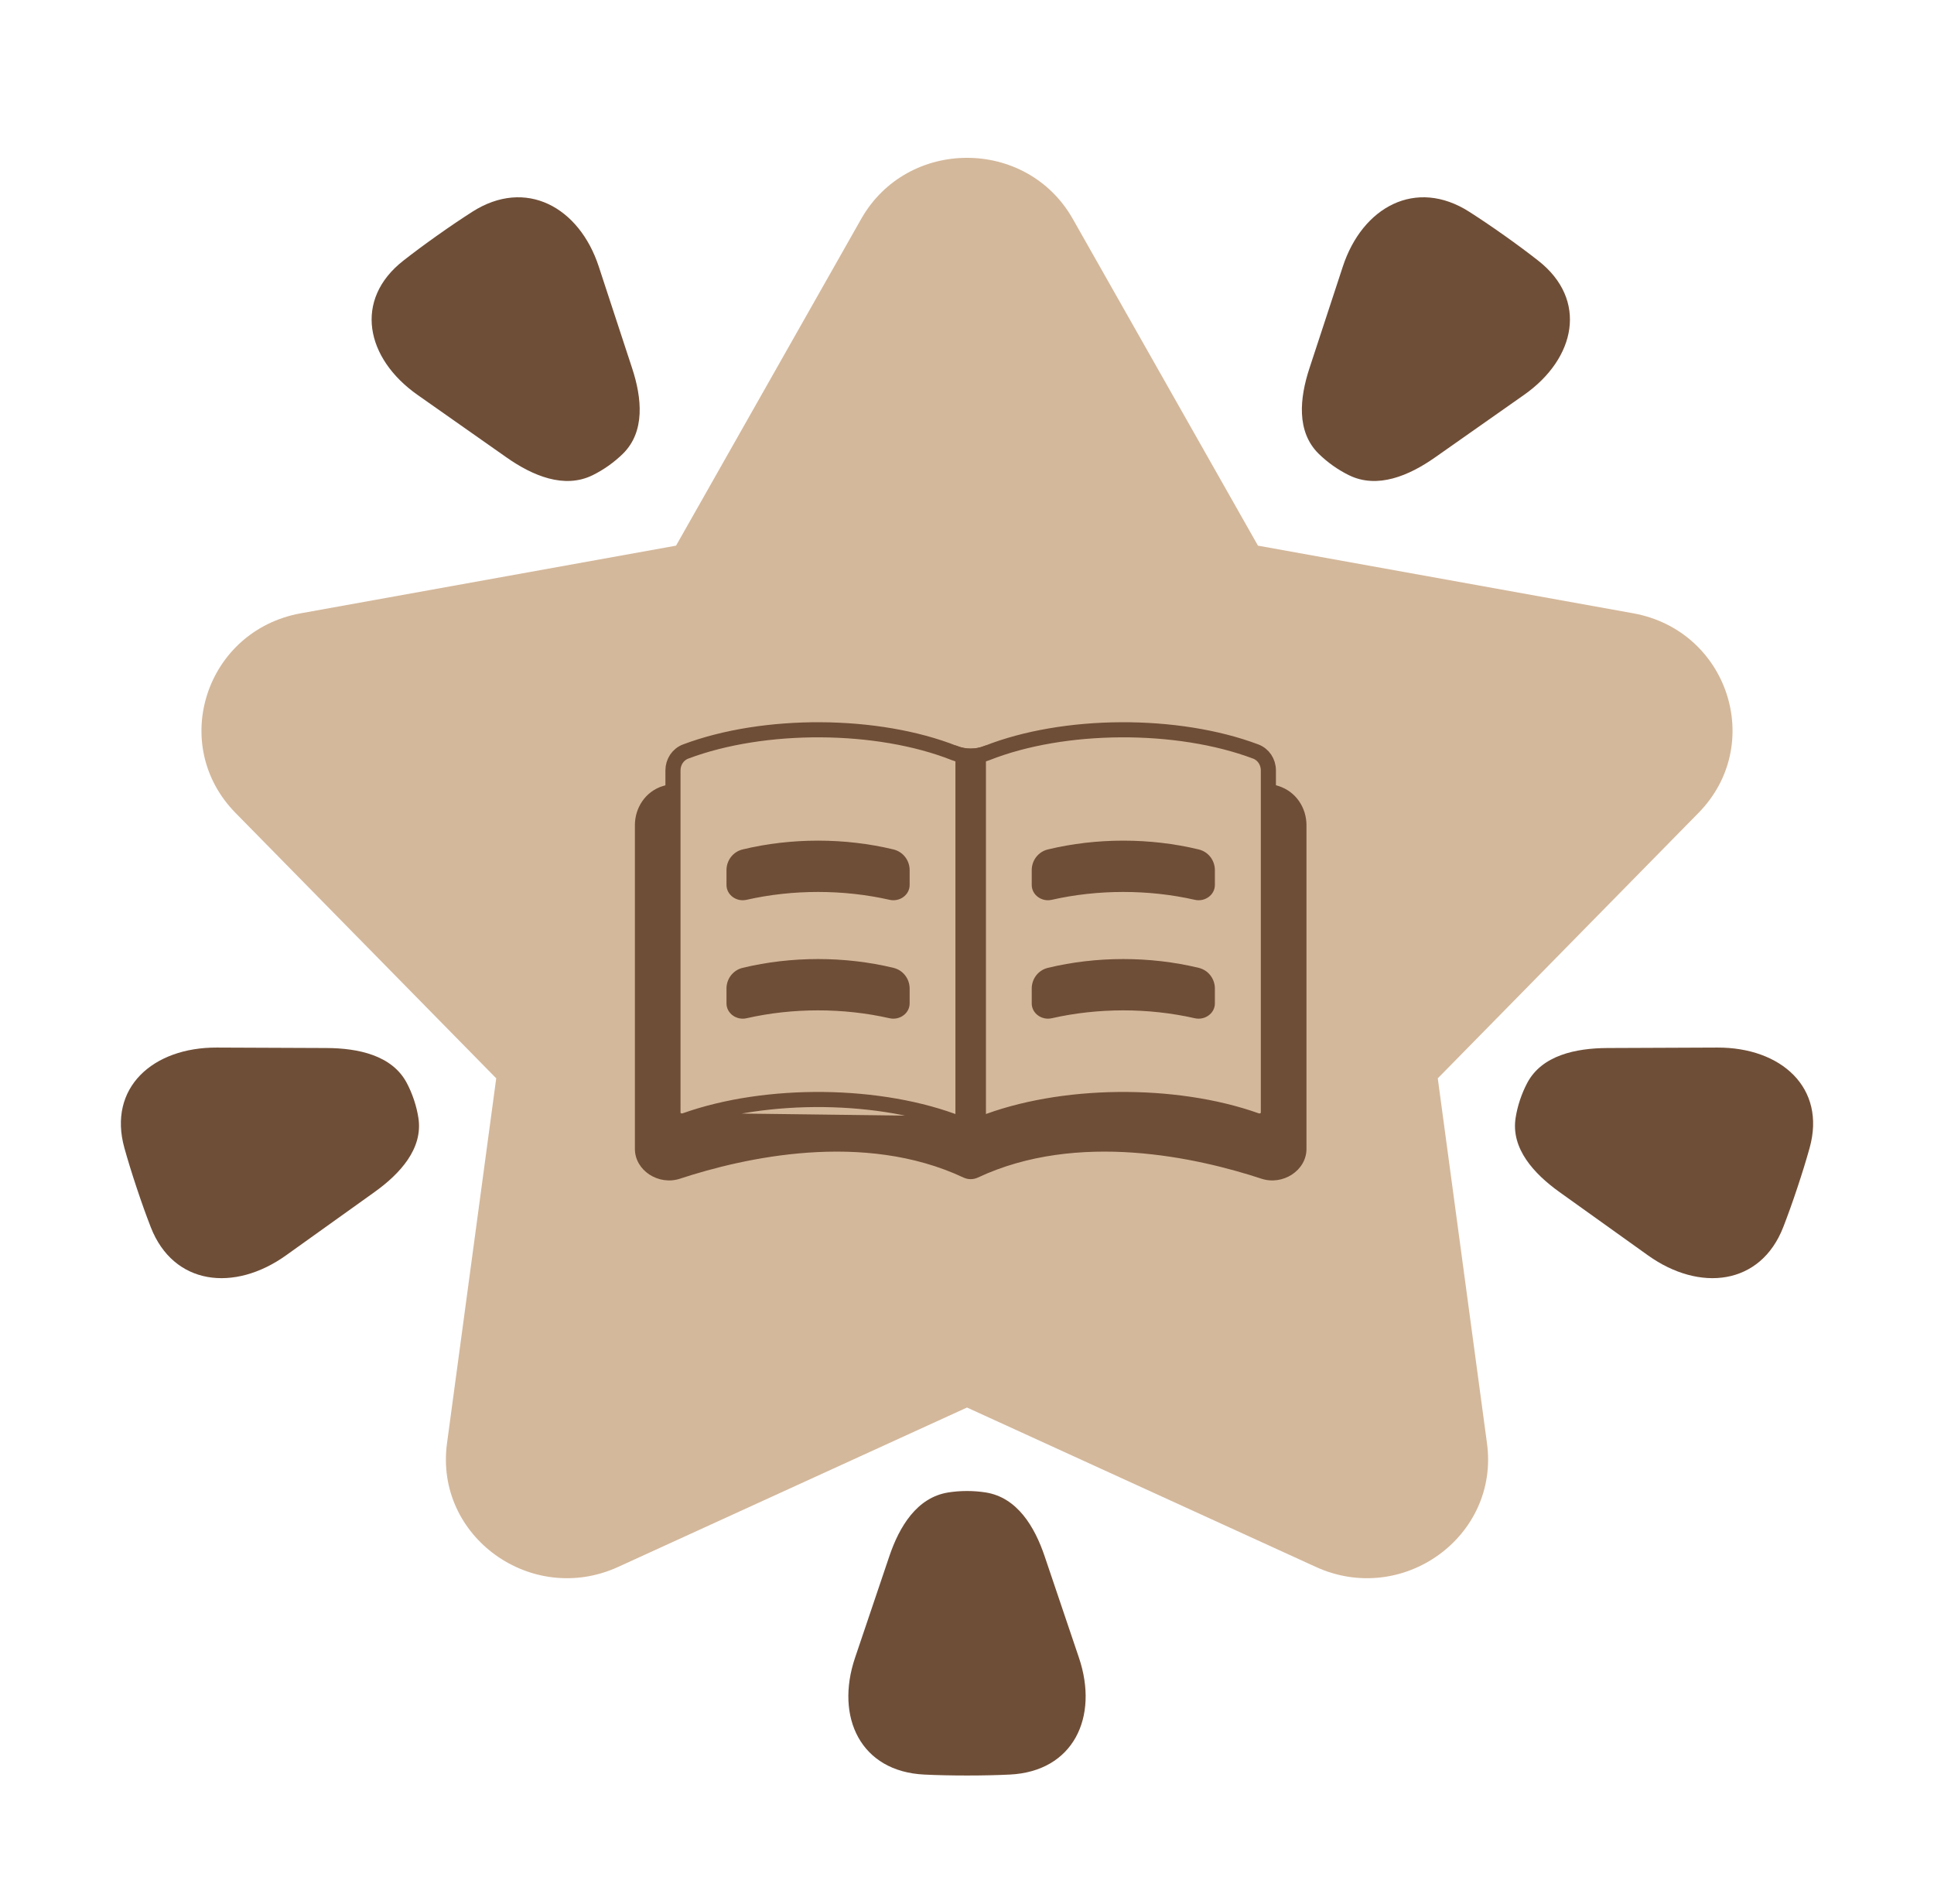
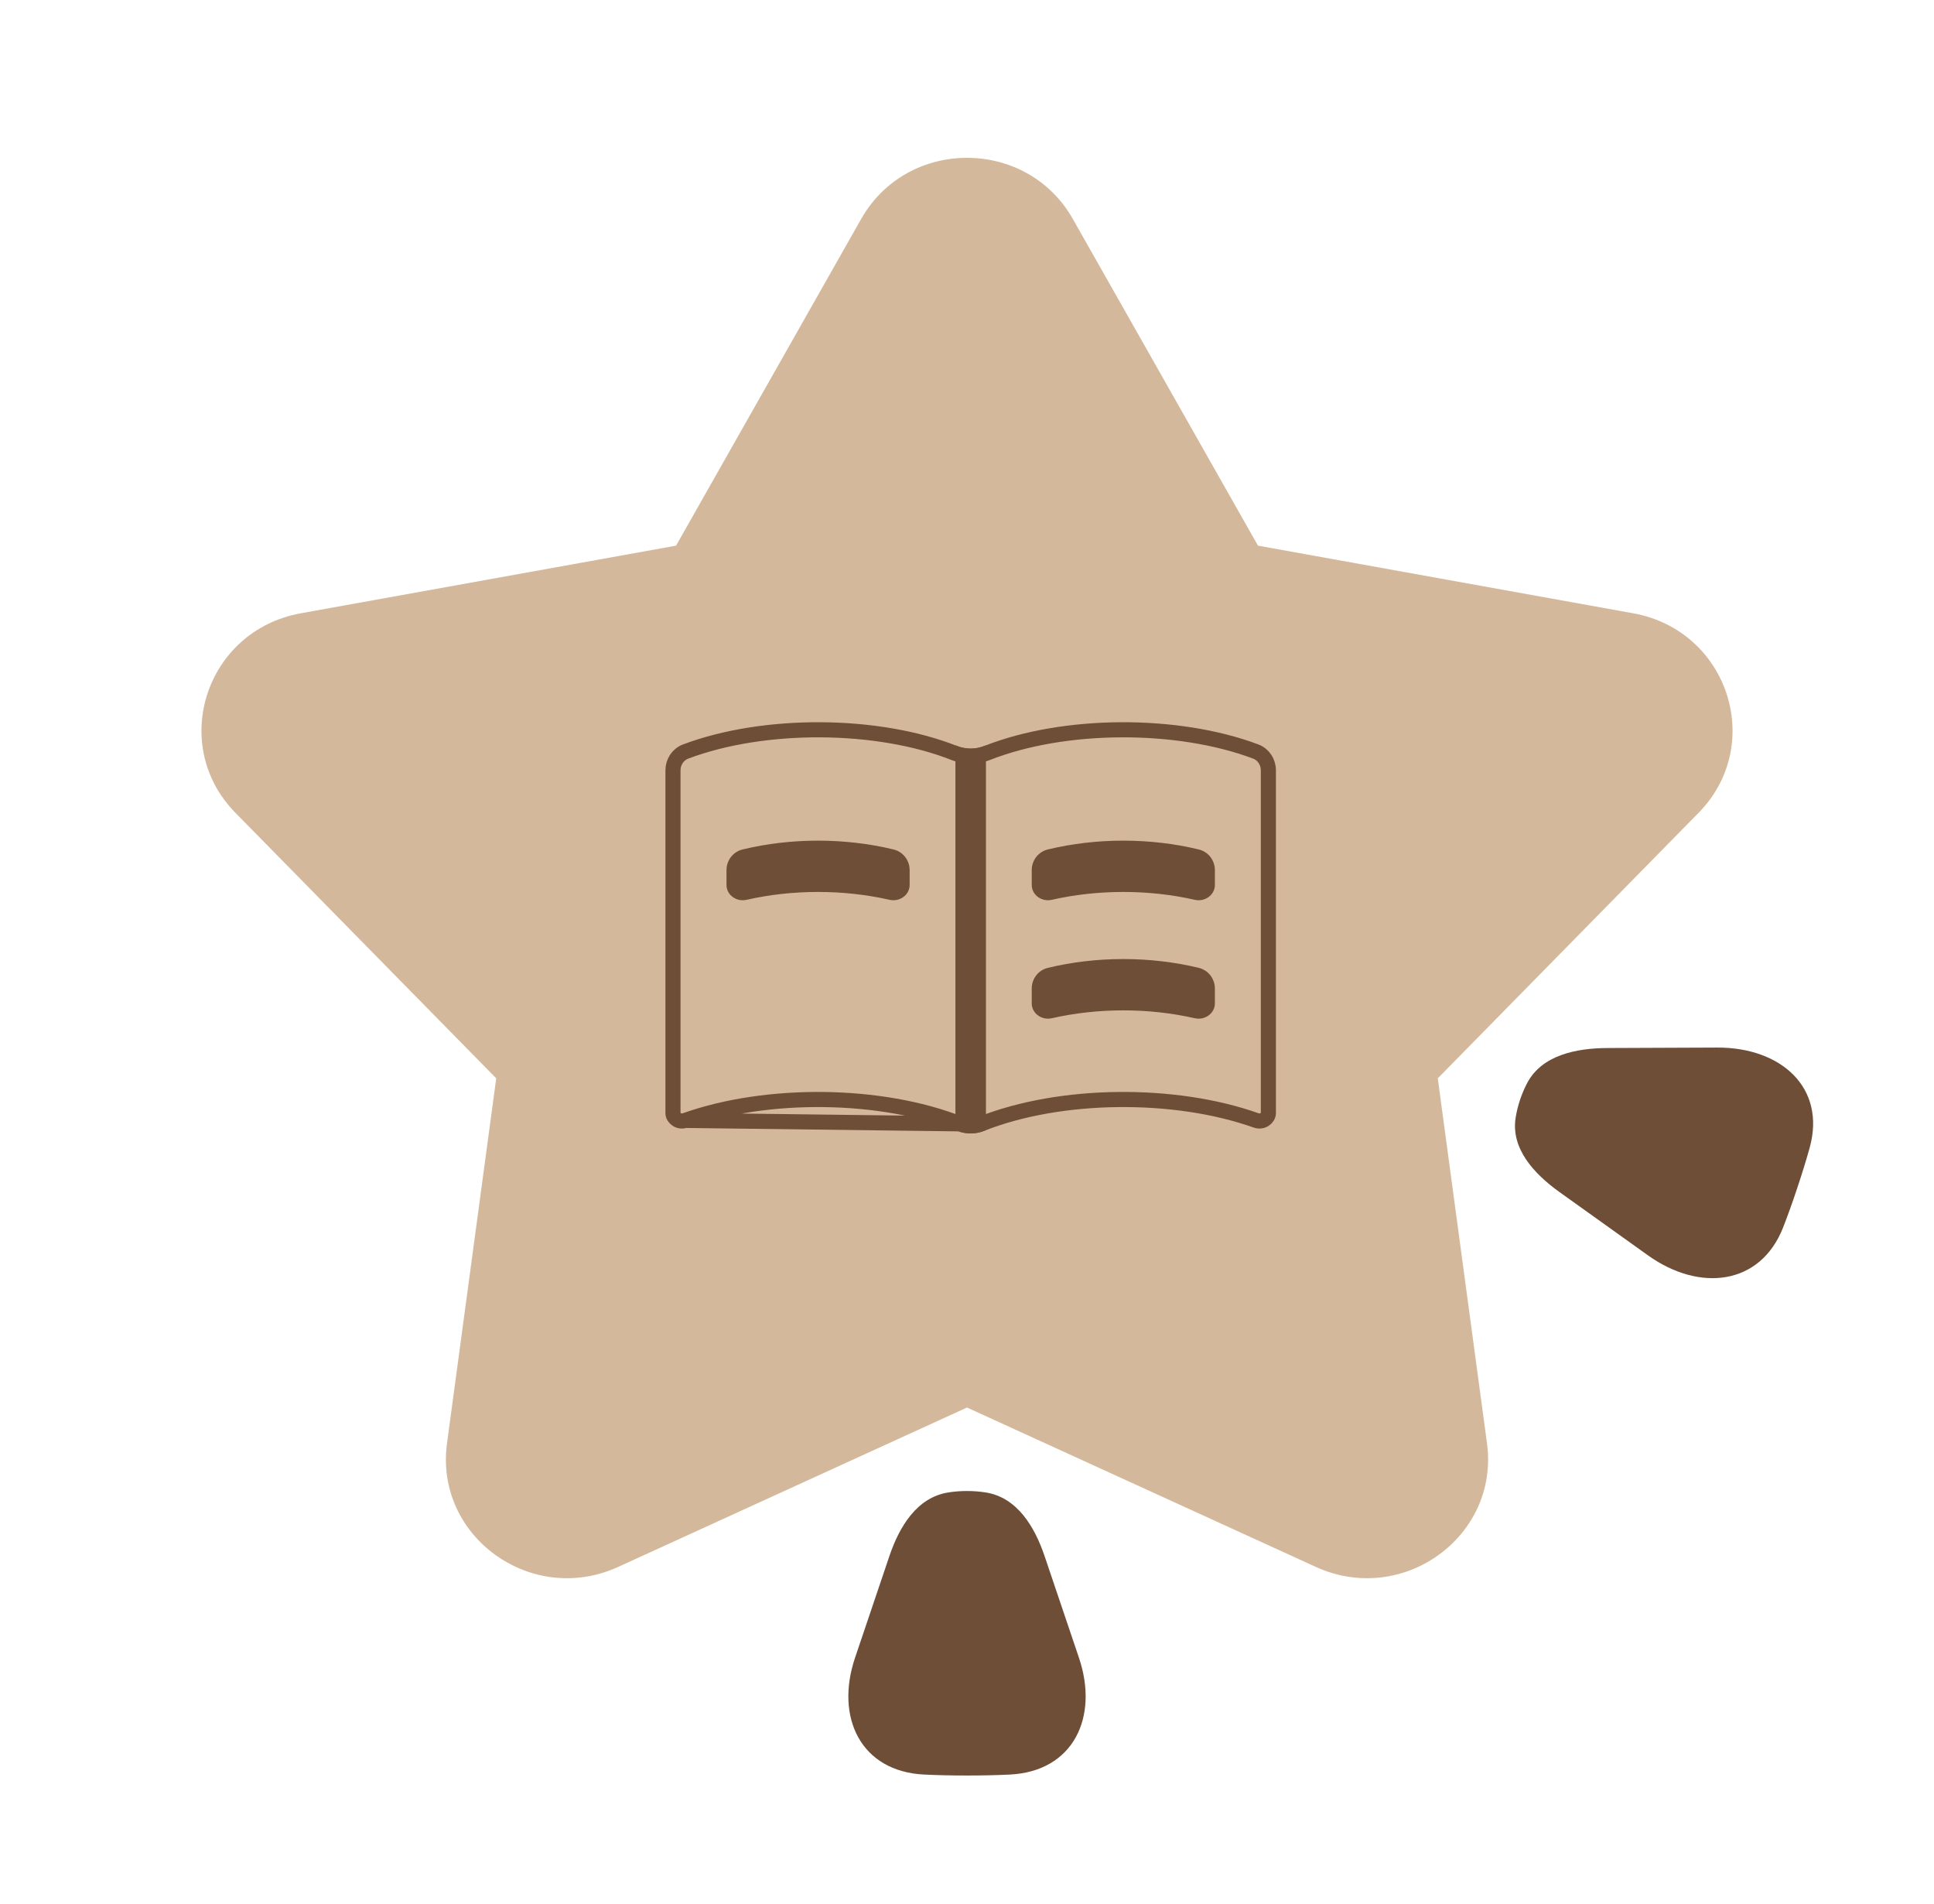
<svg xmlns="http://www.w3.org/2000/svg" width="64" height="63" viewBox="0 0 64 63" fill="none">
  <path d="M28.498 7.245C30.026 4.548 33.974 4.548 35.502 7.245L41.629 18.055L54.045 20.293C57.19 20.86 58.426 24.639 56.206 26.899L47.579 35.681L49.208 47.761C49.623 50.842 46.412 53.158 43.544 51.848L32 46.574L20.456 51.848C17.588 53.158 14.377 50.842 14.792 47.761L16.421 35.681L7.794 26.899C5.574 24.639 6.81 20.86 9.955 20.293L22.372 18.055L28.498 7.245Z" fill="#D4B89B" />
-   <path d="M19.814 8.819C19.168 6.851 17.399 5.876 15.627 7.009C15.277 7.233 14.892 7.492 14.469 7.792C14.046 8.092 13.674 8.369 13.347 8.625C11.695 9.918 12.1 11.861 13.819 13.068L16.762 15.136C17.617 15.737 18.668 16.187 19.609 15.725C19.78 15.641 19.958 15.537 20.141 15.408C20.323 15.278 20.48 15.145 20.614 15.013C21.356 14.282 21.241 13.168 20.92 12.189L19.814 8.819Z" fill="#6F4E37" />
  <path d="M35.705 54.854C36.368 56.816 35.525 58.62 33.409 58.719C32.991 58.739 32.523 58.75 32 58.75C31.477 58.75 31.009 58.739 30.59 58.719C28.475 58.62 27.632 56.816 28.295 54.854L29.43 51.494C29.76 50.517 30.339 49.55 31.379 49.384C31.567 49.354 31.774 49.336 32 49.336C32.225 49.336 32.432 49.354 32.621 49.384C33.661 49.55 34.239 50.517 34.569 51.494L35.705 54.854Z" fill="#6F4E37" />
-   <path d="M48.623 7.009C46.851 5.876 45.083 6.851 44.437 8.819L43.331 12.189C43.009 13.168 42.895 14.282 43.636 15.013C43.771 15.145 43.927 15.278 44.109 15.408C44.292 15.537 44.47 15.641 44.641 15.725C45.583 16.187 46.633 15.737 47.488 15.136L50.431 13.068C52.151 11.861 52.555 9.918 50.903 8.625C50.577 8.369 50.205 8.092 49.782 7.792C49.358 7.492 48.973 7.233 48.623 7.009Z" fill="#6F4E37" />
  <path d="M56.824 34.663C58.942 34.654 60.44 35.994 59.883 37.987C59.773 38.382 59.639 38.819 59.477 39.304C59.316 39.79 59.16 40.221 59.012 40.603C58.261 42.535 56.242 42.76 54.534 41.538L51.609 39.446C50.759 38.838 49.995 38.003 50.155 36.987C50.184 36.802 50.23 36.605 50.3 36.395C50.37 36.186 50.451 36 50.539 35.834C51.022 34.92 52.143 34.682 53.197 34.678L56.824 34.663Z" fill="#6F4E37" />
-   <path d="M4.117 37.987C3.56 35.994 5.058 34.654 7.176 34.663L10.803 34.678C11.857 34.682 12.978 34.92 13.461 35.834C13.549 36 13.63 36.186 13.7 36.395C13.77 36.605 13.816 36.802 13.845 36.987C14.005 38.003 13.241 38.838 12.391 39.446L9.466 41.538C7.757 42.76 5.739 42.535 4.988 40.603C4.84 40.221 4.684 39.79 4.523 39.304C4.361 38.819 4.227 38.382 4.117 37.987Z" fill="#6F4E37" />
-   <path d="M22.501 39.002C24.608 38.309 28.571 37.409 31.884 38.964C32.034 39.035 32.21 39.035 32.36 38.964C35.673 37.409 39.636 38.309 41.743 39.002C42.447 39.234 43.234 38.735 43.234 38.014V27.306C43.234 26.723 42.88 26.187 42.308 26.009C39.309 25.075 35.107 25.16 32.326 26.263C32.195 26.315 32.049 26.315 31.918 26.263C29.137 25.16 24.935 25.075 21.936 26.009C21.363 26.187 21.01 26.723 21.01 27.306V38.014C21.01 38.735 21.797 39.234 22.501 39.002Z" fill="#6F4E37" />
  <path d="M31.768 37.187L31.768 37.187C31.995 37.277 32.249 37.277 32.475 37.187L32.475 37.187C35.09 36.152 38.87 36.115 41.566 37.073C41.781 37.149 41.973 36.991 41.973 36.831V25.492C41.973 25.212 41.811 24.964 41.554 24.867C38.962 23.891 35.209 23.909 32.659 24.918L32.659 24.918C32.315 25.054 31.929 25.054 31.584 24.918L31.584 24.918C29.035 23.909 25.282 23.891 22.69 24.867C22.433 24.964 22.27 25.212 22.27 25.492V36.831C22.27 36.991 22.463 37.149 22.677 37.073L31.768 37.187ZM31.768 37.187C29.153 36.152 25.374 36.115 22.677 37.073L31.768 37.187Z" fill="#D4B89B" stroke="#6F4E37" stroke-width="0.5" />
  <path d="M31.617 24.662C31.637 24.67 31.657 24.678 31.676 24.685C31.962 24.798 32.282 24.798 32.567 24.685C32.587 24.678 32.607 24.67 32.627 24.662V37.396C32.607 37.404 32.587 37.412 32.567 37.419C32.282 37.532 31.962 37.532 31.676 37.419C31.657 37.412 31.637 37.404 31.617 37.396V24.662Z" fill="#6F4E37" />
  <path d="M24.704 29.774C24.372 29.85 24.041 29.614 24.041 29.283V28.792C24.041 28.471 24.255 28.184 24.576 28.107C26.182 27.719 27.96 27.719 29.566 28.107C29.887 28.184 30.102 28.471 30.102 28.792V29.283C30.102 29.614 29.77 29.85 29.438 29.774C27.909 29.427 26.233 29.427 24.704 29.774Z" fill="#6F4E37" />
-   <path d="M24.704 33.693C24.372 33.768 24.041 33.532 24.041 33.202V32.71C24.041 32.389 24.255 32.102 24.576 32.025C26.182 31.637 27.96 31.637 29.566 32.025C29.887 32.102 30.102 32.389 30.102 32.71V33.202C30.102 33.532 29.77 33.768 29.438 33.693C27.909 33.345 26.233 33.345 24.704 33.693Z" fill="#6F4E37" />
  <path d="M39.54 29.774C39.872 29.85 40.203 29.614 40.203 29.283V28.792C40.203 28.471 39.989 28.184 39.667 28.107C38.061 27.719 36.284 27.719 34.678 28.107C34.356 28.184 34.142 28.471 34.142 28.792V29.283C34.142 29.614 34.473 29.85 34.805 29.774C36.335 29.427 38.01 29.427 39.54 29.774Z" fill="#6F4E37" />
  <path d="M39.54 33.693C39.872 33.768 40.203 33.532 40.203 33.202V32.71C40.203 32.389 39.989 32.102 39.667 32.025C38.061 31.637 36.284 31.637 34.678 32.025C34.356 32.102 34.142 32.389 34.142 32.71V33.202C34.142 33.532 34.473 33.768 34.805 33.693C36.335 33.345 38.01 33.345 39.54 33.693Z" fill="#6F4E37" />
</svg>